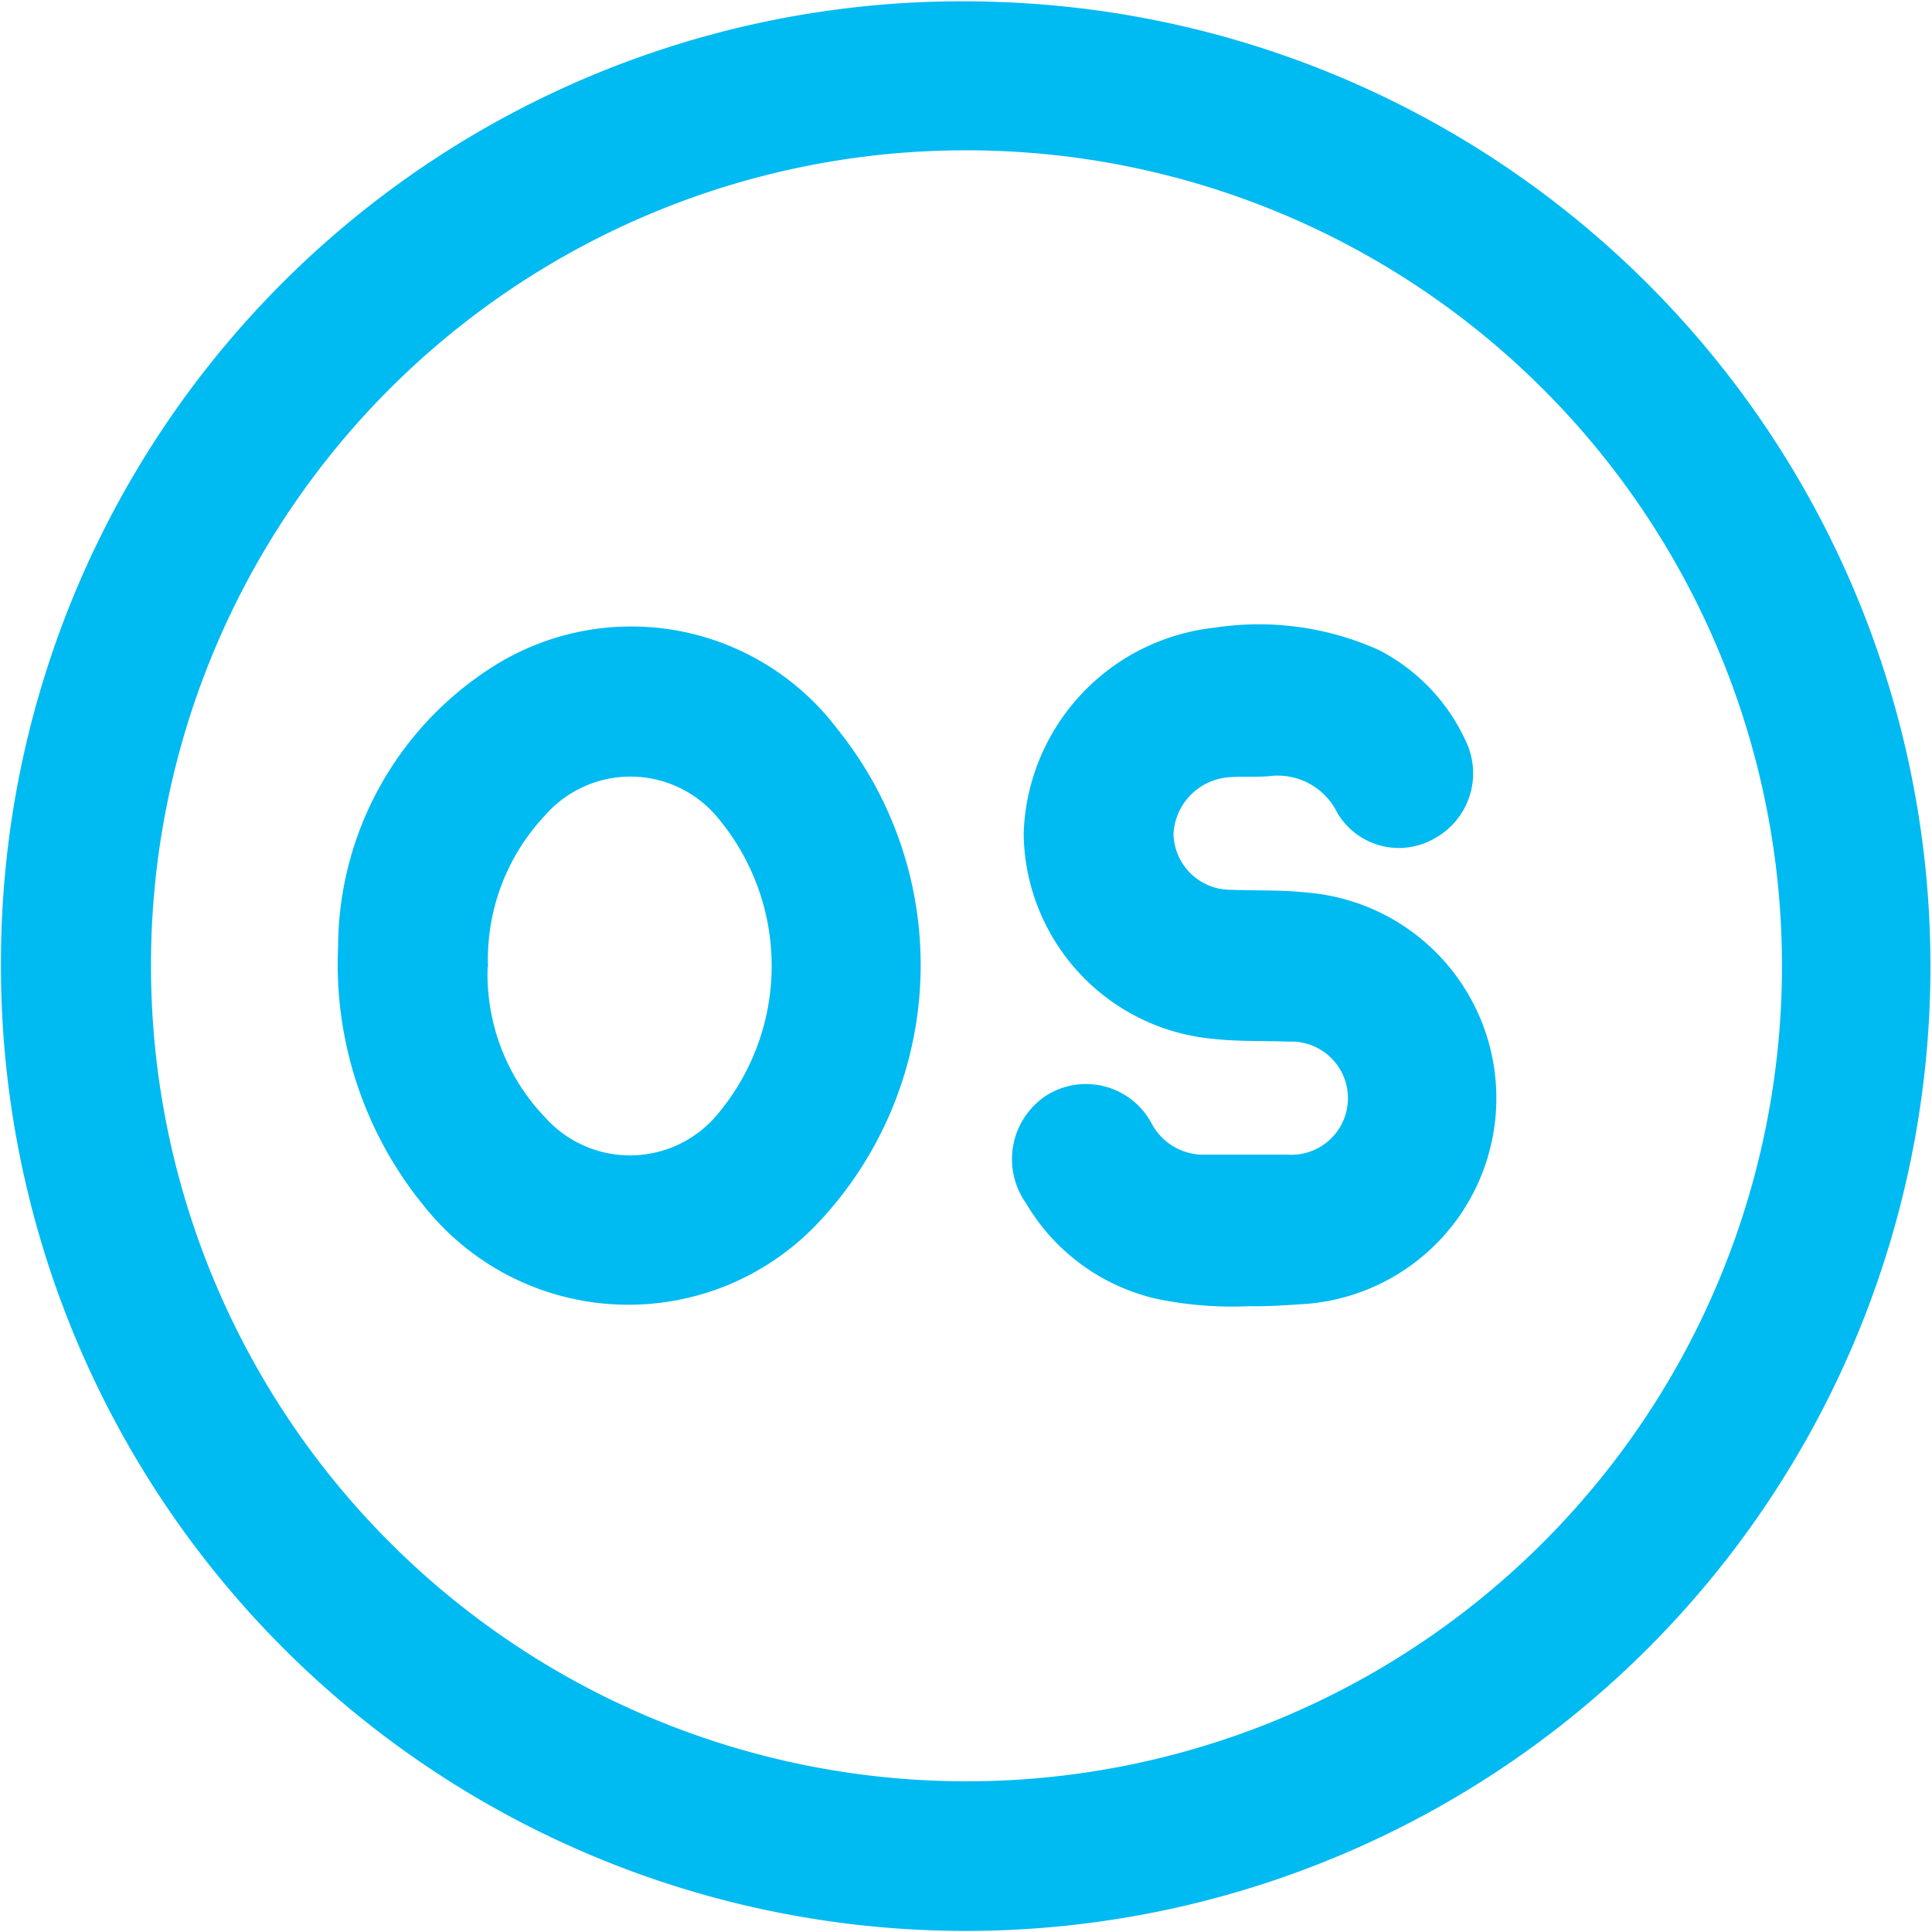
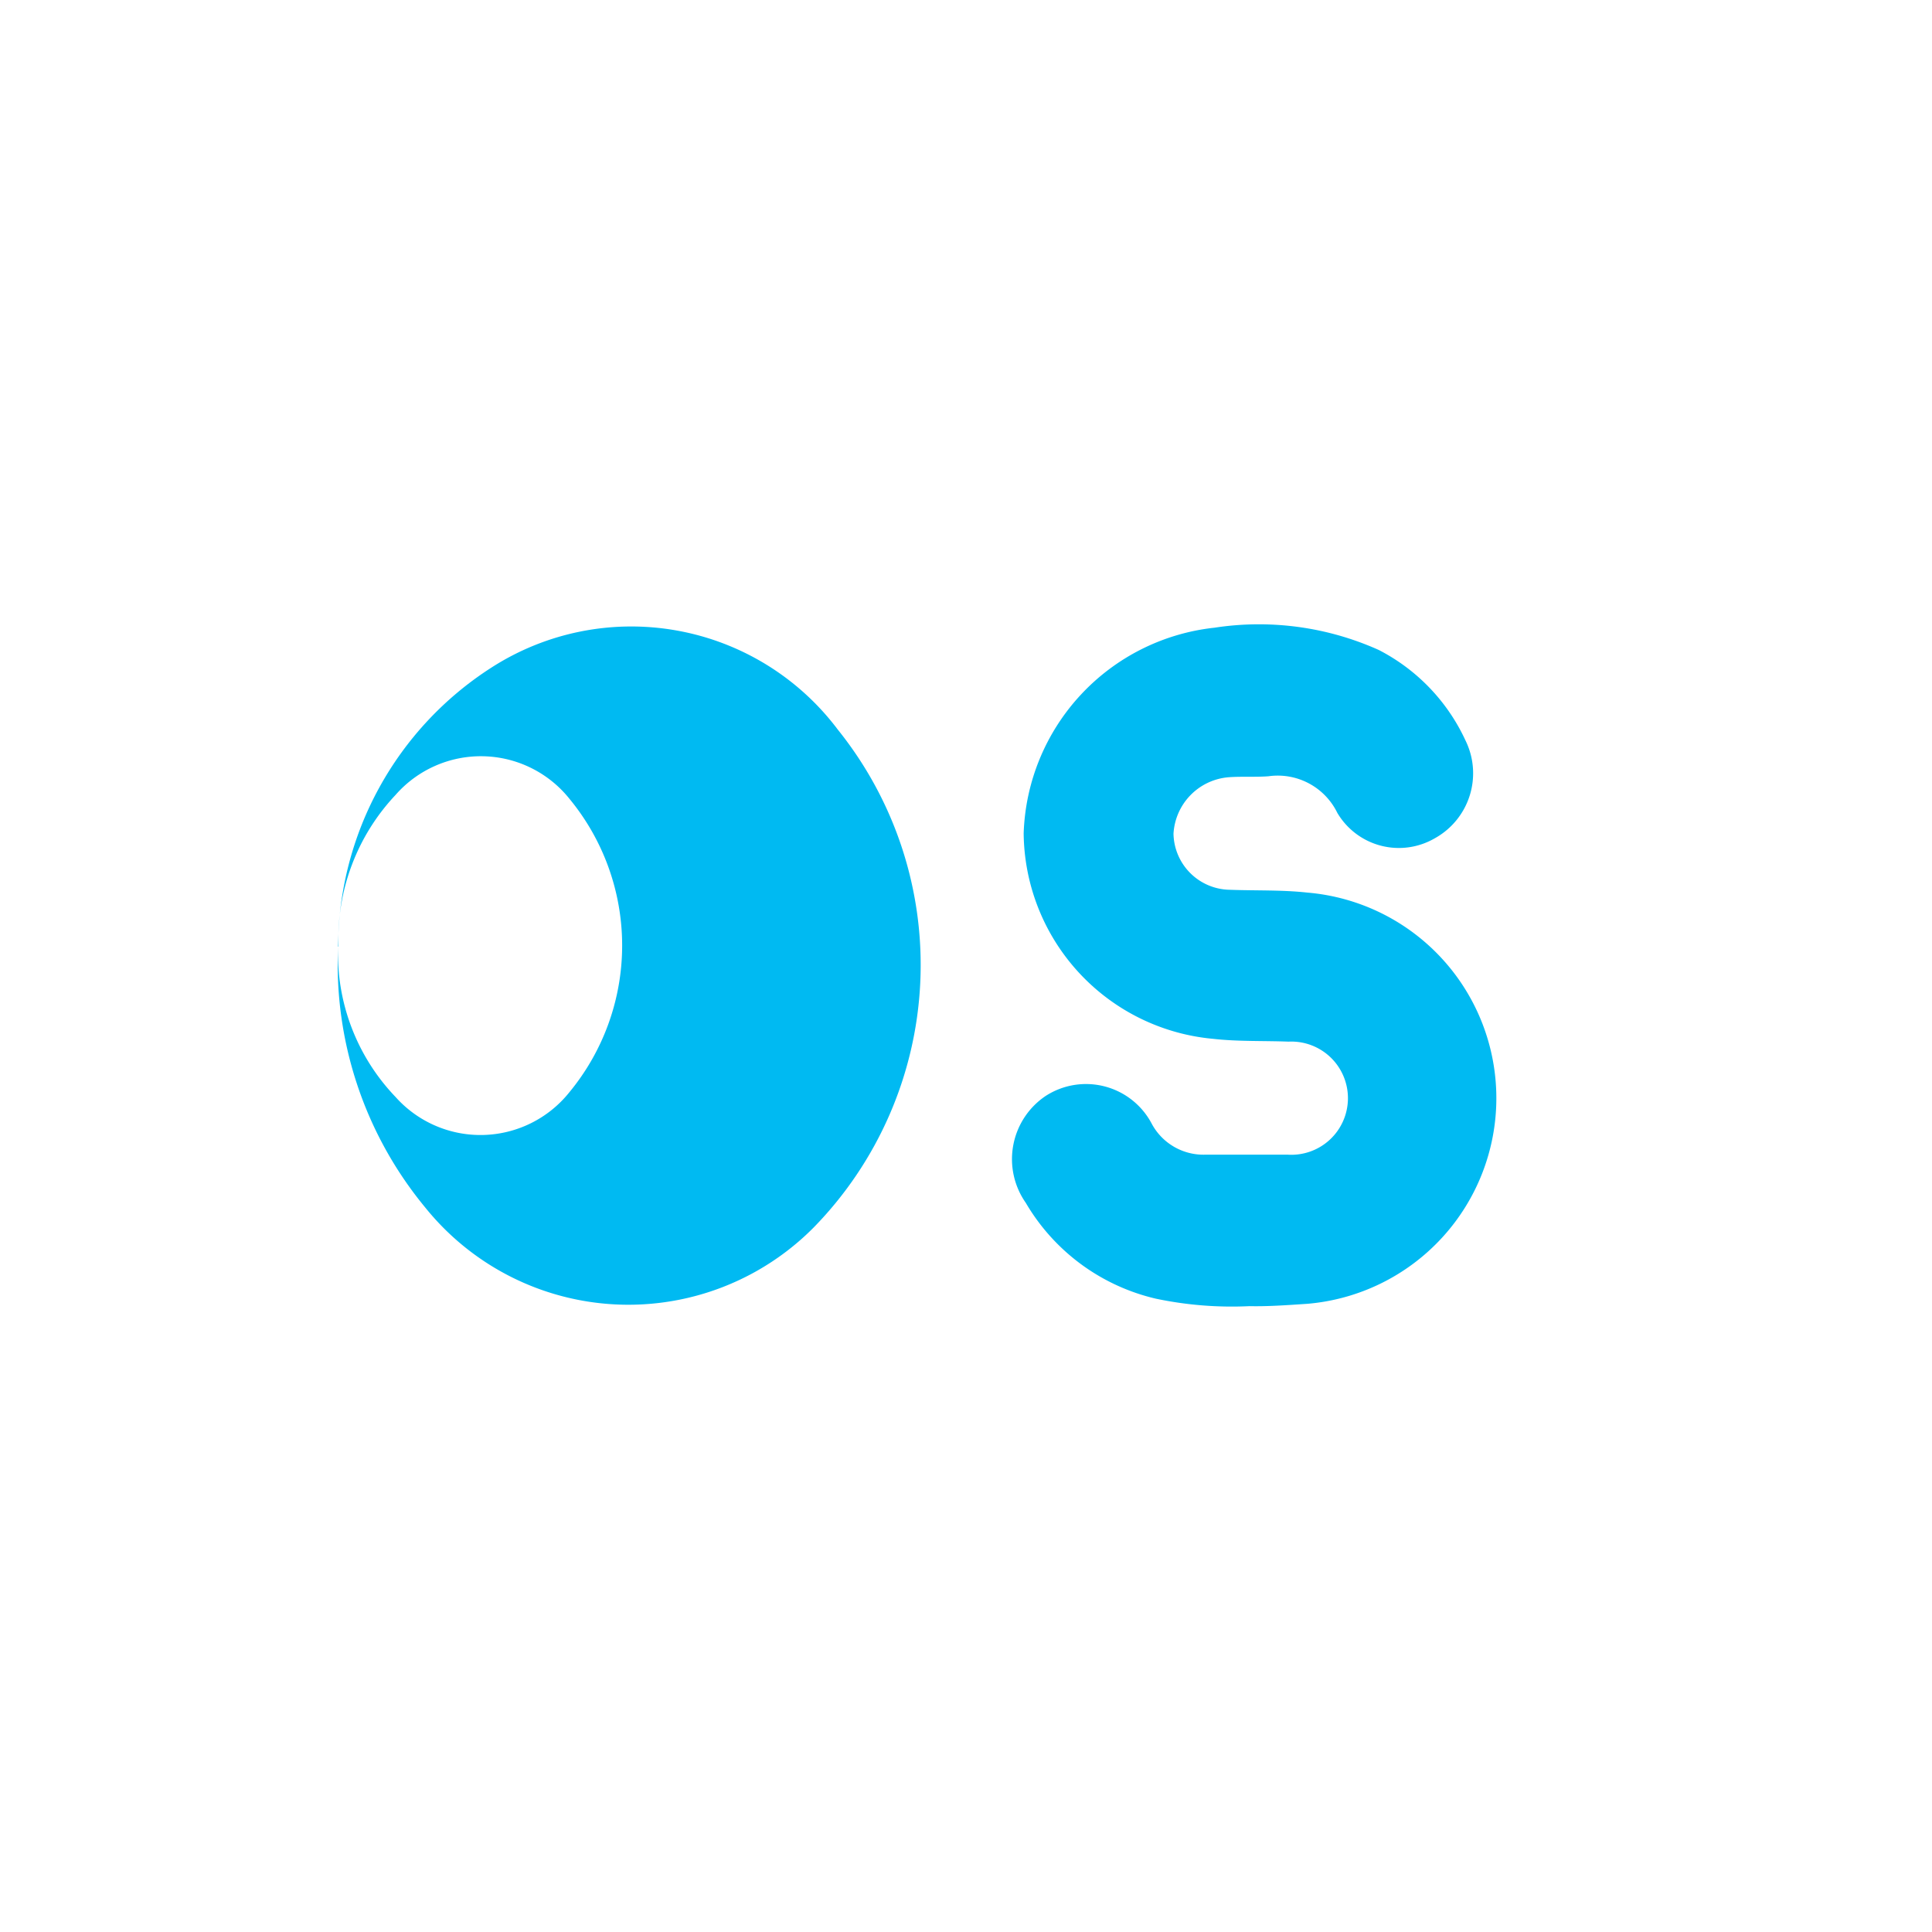
<svg xmlns="http://www.w3.org/2000/svg" id="icon-sistema-operacional" width="20" height="20" viewBox="0 0 20 20">
  <defs>
    <clipPath id="clip-path">
      <rect id="Retângulo_559" data-name="Retângulo 559" width="20" height="20" transform="translate(-0.01 -0.01)" fill="#00baf2" stroke="#707070" stroke-width="1" />
    </clipPath>
  </defs>
  <g id="Grupo_de_máscara_52" data-name="Grupo de máscara 52" transform="translate(0.01 0.01)" clip-path="url(#clip-path)">
    <g id="Camada_1-2" transform="translate(0 0.003)">
      <g id="Grupo_1492" data-name="Grupo 1492">
-         <path id="Caminho_465" data-name="Caminho 465" d="M10.364.01A9.987,9.987,0,1,1,0,9.981,9.95,9.95,0,0,1,10.364.01ZM1.553,9.986A8.442,8.442,0,1,0,10,1.544,8.434,8.434,0,0,0,1.553,9.986Z" transform="translate(0 -0.001)" fill="#00baf2" />
-         <path id="Caminho_466" data-name="Caminho 466" d="M6.987,16.263a3.448,3.448,0,0,1,1.587-2.886,2.675,2.675,0,0,1,3.586.642,3.888,3.888,0,0,1-.249,5.153,2.7,2.7,0,0,1-4.022-.206A3.954,3.954,0,0,1,6.987,16.263Zm1.548.211a2.142,2.142,0,0,0,.594,1.558,1.178,1.178,0,0,0,1.8-.048,2.386,2.386,0,0,0,0-3.039,1.174,1.174,0,0,0-1.8-.038,2.176,2.176,0,0,0-.59,1.572Z" transform="translate(-3.497 -6.479)" fill="#00baf2" />
+         <path id="Caminho_466" data-name="Caminho 466" d="M6.987,16.263a3.448,3.448,0,0,1,1.587-2.886,2.675,2.675,0,0,1,3.586.642,3.888,3.888,0,0,1-.249,5.153,2.7,2.7,0,0,1-4.022-.206A3.954,3.954,0,0,1,6.987,16.263Za2.142,2.142,0,0,0,.594,1.558,1.178,1.178,0,0,0,1.8-.048,2.386,2.386,0,0,0,0-3.039,1.174,1.174,0,0,0-1.8-.038,2.176,2.176,0,0,0-.59,1.572Z" transform="translate(-3.497 -6.479)" fill="#00baf2" />
        <path id="Caminho_467" data-name="Caminho 467" d="M23.419,19.983a3.818,3.818,0,0,1-.973-.077,2.118,2.118,0,0,1-1.347-.992.788.788,0,0,1,.206-1.107.769.769,0,0,1,1.1.292.608.608,0,0,0,.556.316h.848a.586.586,0,1,0,.01-1.17c-.259-.01-.523,0-.781-.029a2.157,2.157,0,0,1-1.961-2.128,2.215,2.215,0,0,1,1.975-2.128,3.029,3.029,0,0,1,1.7.23,1.992,1.992,0,0,1,.9.94.769.769,0,0,1-.321,1.011.74.74,0,0,1-1.007-.264.686.686,0,0,0-.714-.379c-.139.01-.278,0-.412.01a.622.622,0,0,0-.57.585.592.592,0,0,0,.585.58c.268.01.537,0,.8.029a2.136,2.136,0,0,1,0,4.257c-.211.014-.417.029-.609.024Z" transform="translate(-10.49 -6.475)" fill="#00baf2" />
      </g>
    </g>
  </g>
</svg>